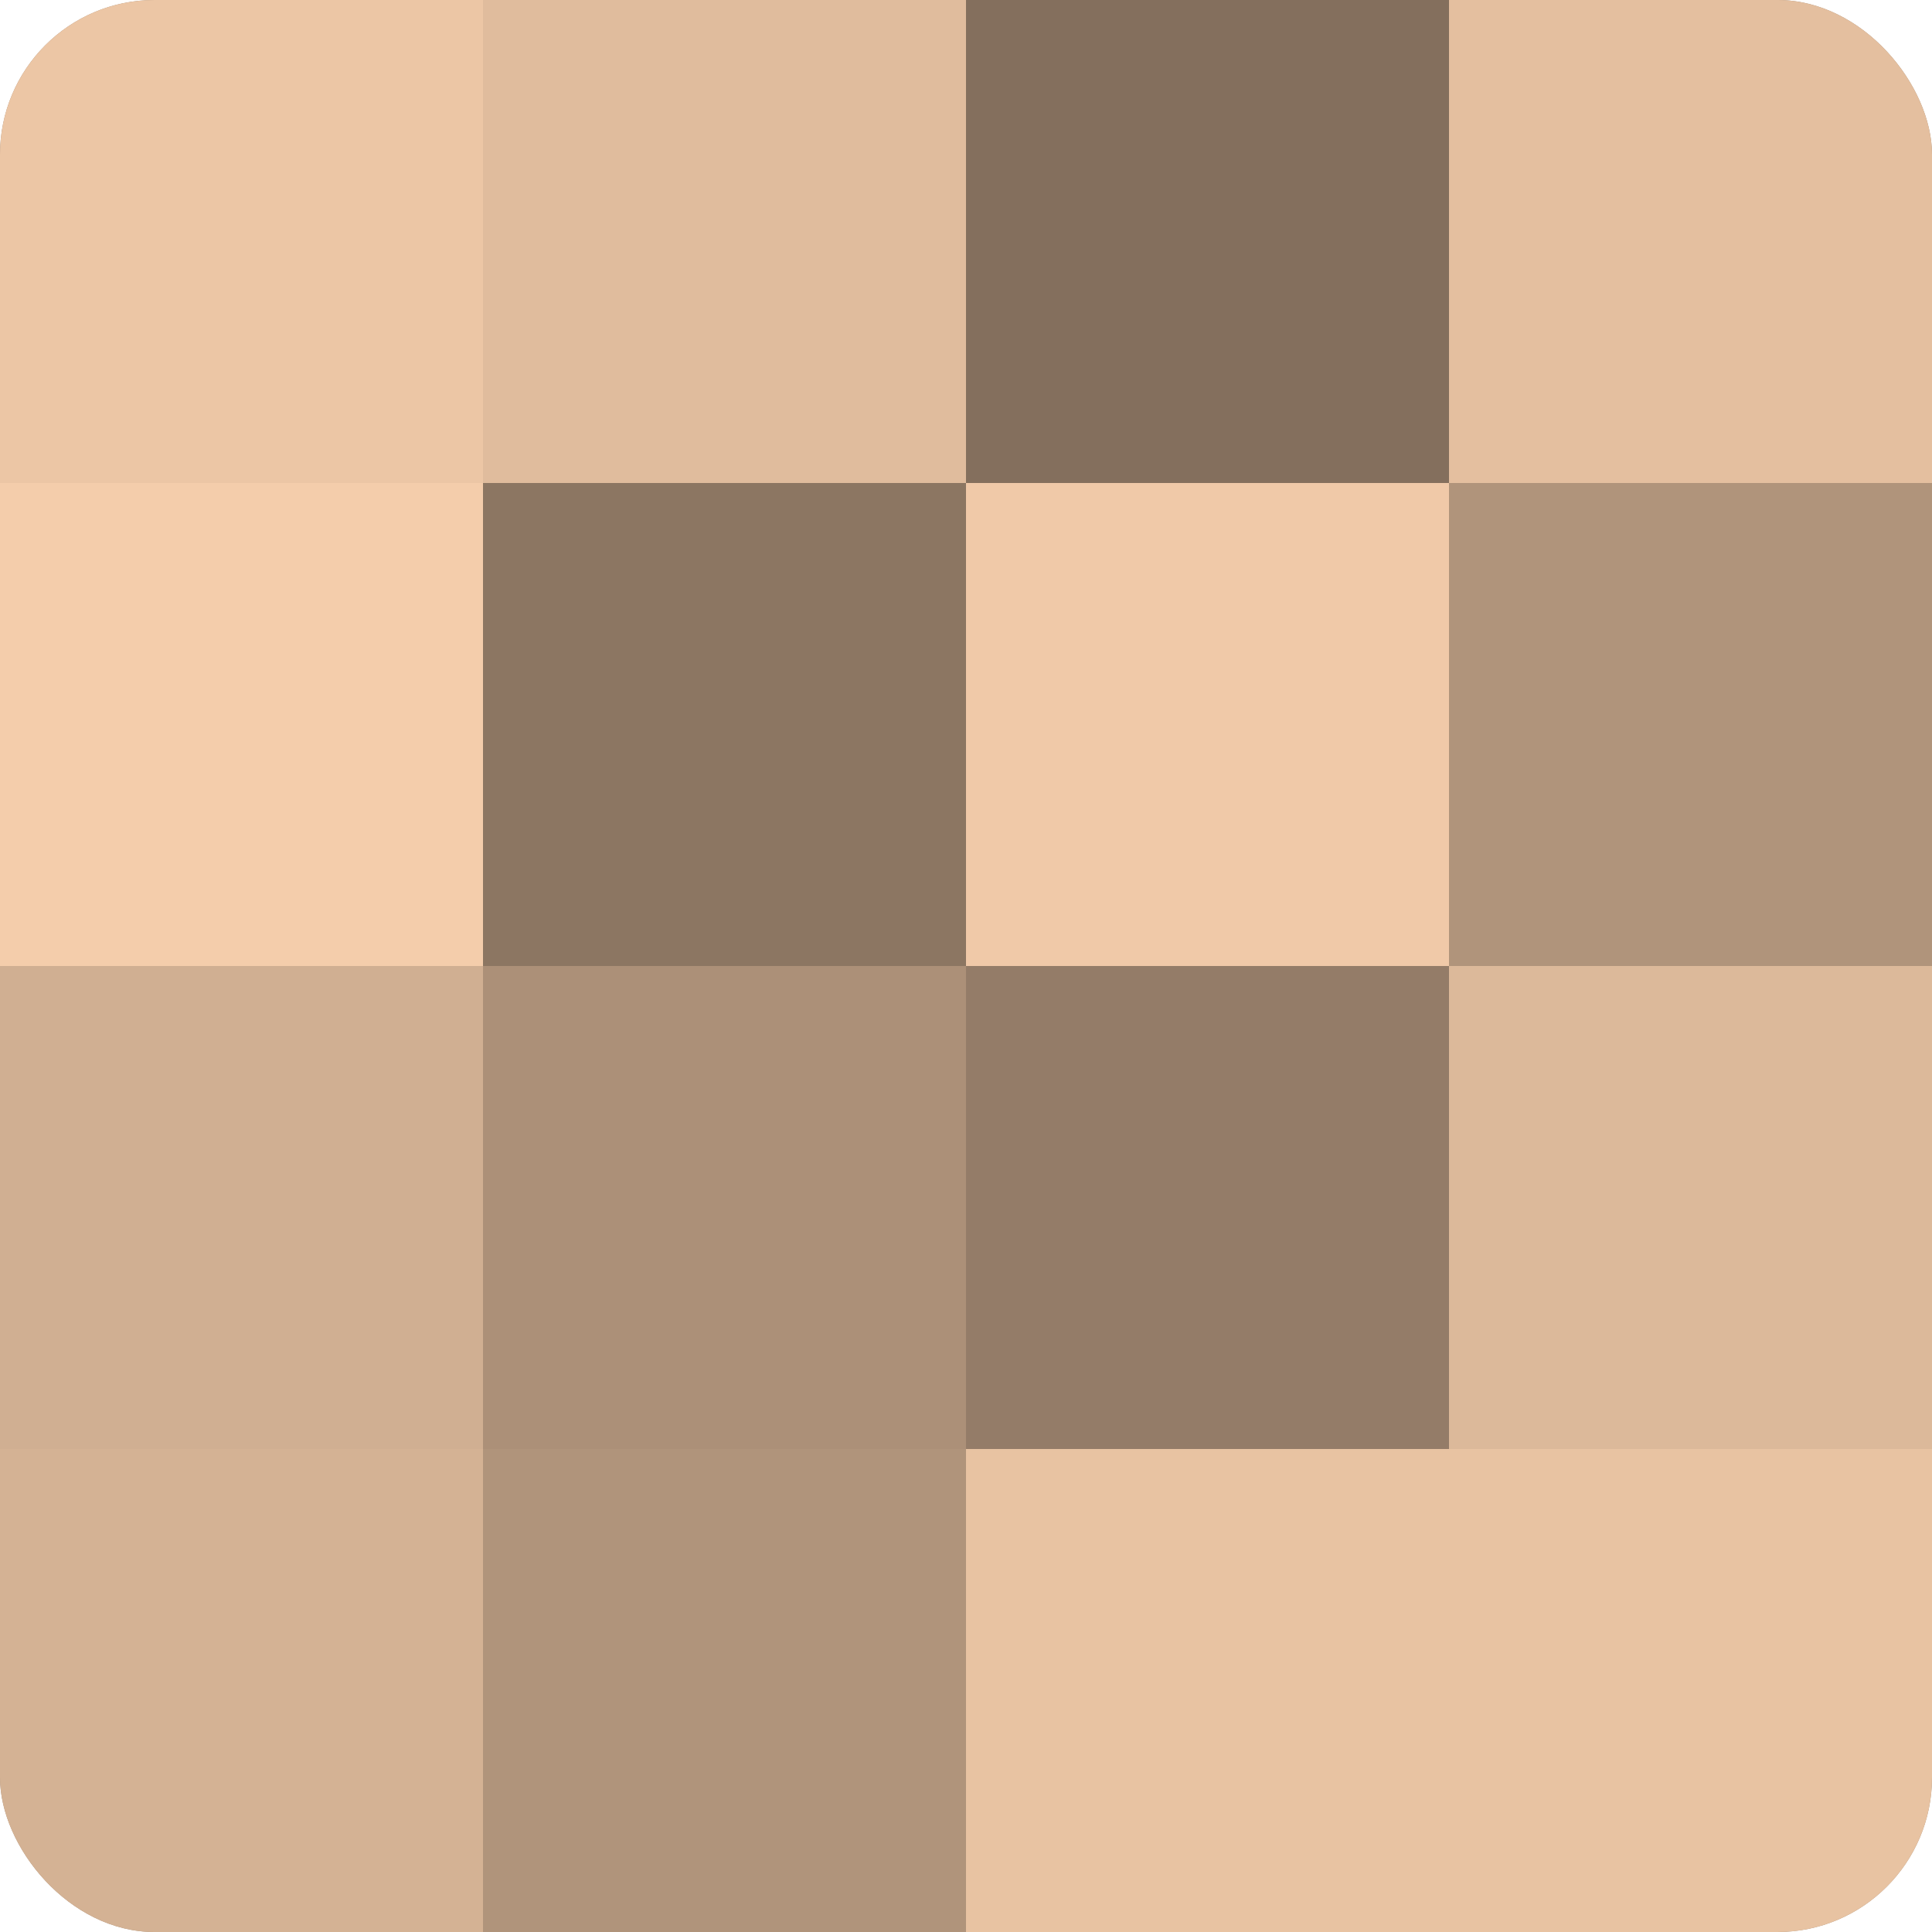
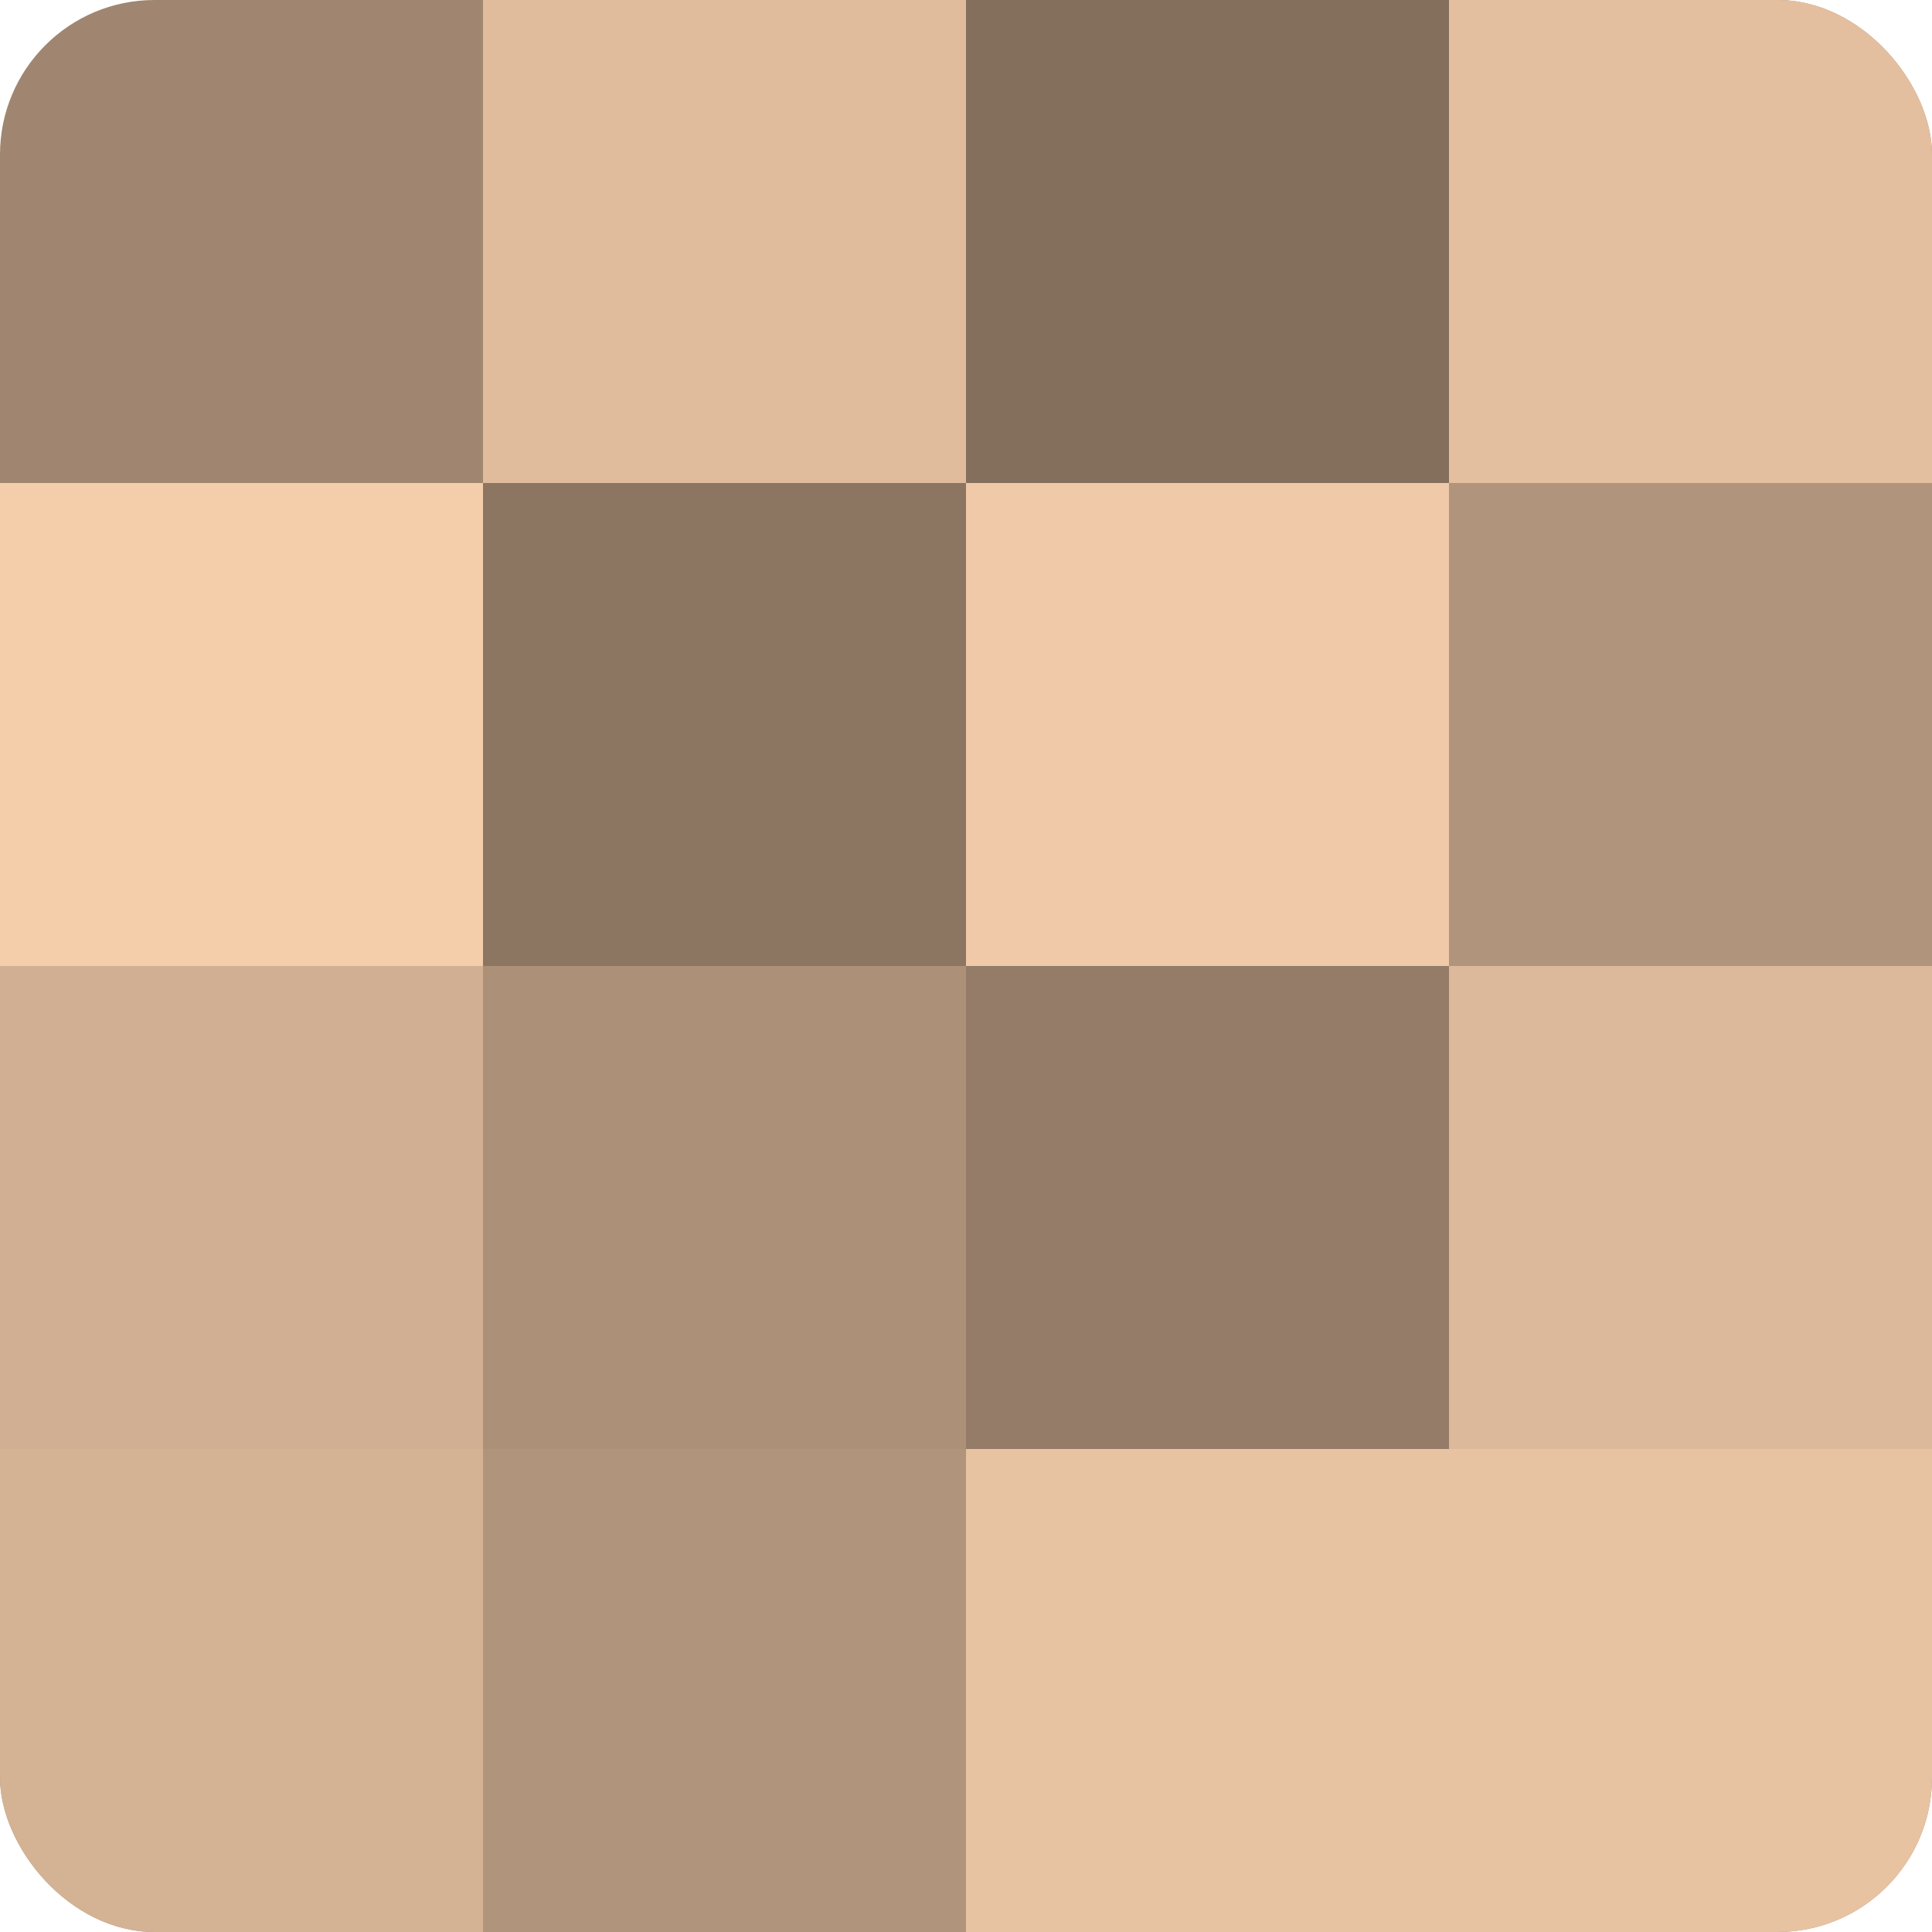
<svg xmlns="http://www.w3.org/2000/svg" width="80" height="80" viewBox="0 0 100 100" preserveAspectRatio="xMidYMid meet">
  <defs>
    <clipPath id="c" width="100" height="100">
      <rect width="100" height="100" rx="8" ry="8" />
    </clipPath>
  </defs>
  <g clip-path="url(#c)">
    <rect width="100" height="100" fill="#a08670" />
-     <rect width="25" height="25" fill="#ecc6a5" />
    <rect y="25" width="25" height="25" fill="#f4cdab" />
    <rect y="50" width="25" height="25" fill="#d0af92" />
    <rect y="75" width="25" height="25" fill="#d4b294" />
    <rect x="25" width="25" height="25" fill="#e0bc9d" />
    <rect x="25" y="25" width="25" height="25" fill="#8c7662" />
    <rect x="25" y="50" width="25" height="25" fill="#ac9078" />
    <rect x="25" y="75" width="25" height="25" fill="#b0947b" />
    <rect x="50" width="25" height="25" fill="#846f5d" />
    <rect x="50" y="25" width="25" height="25" fill="#f0c9a8" />
    <rect x="50" y="50" width="25" height="25" fill="#947c68" />
    <rect x="50" y="75" width="25" height="25" fill="#e8c3a2" />
    <rect x="75" width="25" height="25" fill="#e4bf9f" />
    <rect x="75" y="25" width="25" height="25" fill="#b0947b" />
    <rect x="75" y="50" width="25" height="25" fill="#dcb99a" />
    <rect x="75" y="75" width="25" height="25" fill="#e8c3a2" />
  </g>
</svg>